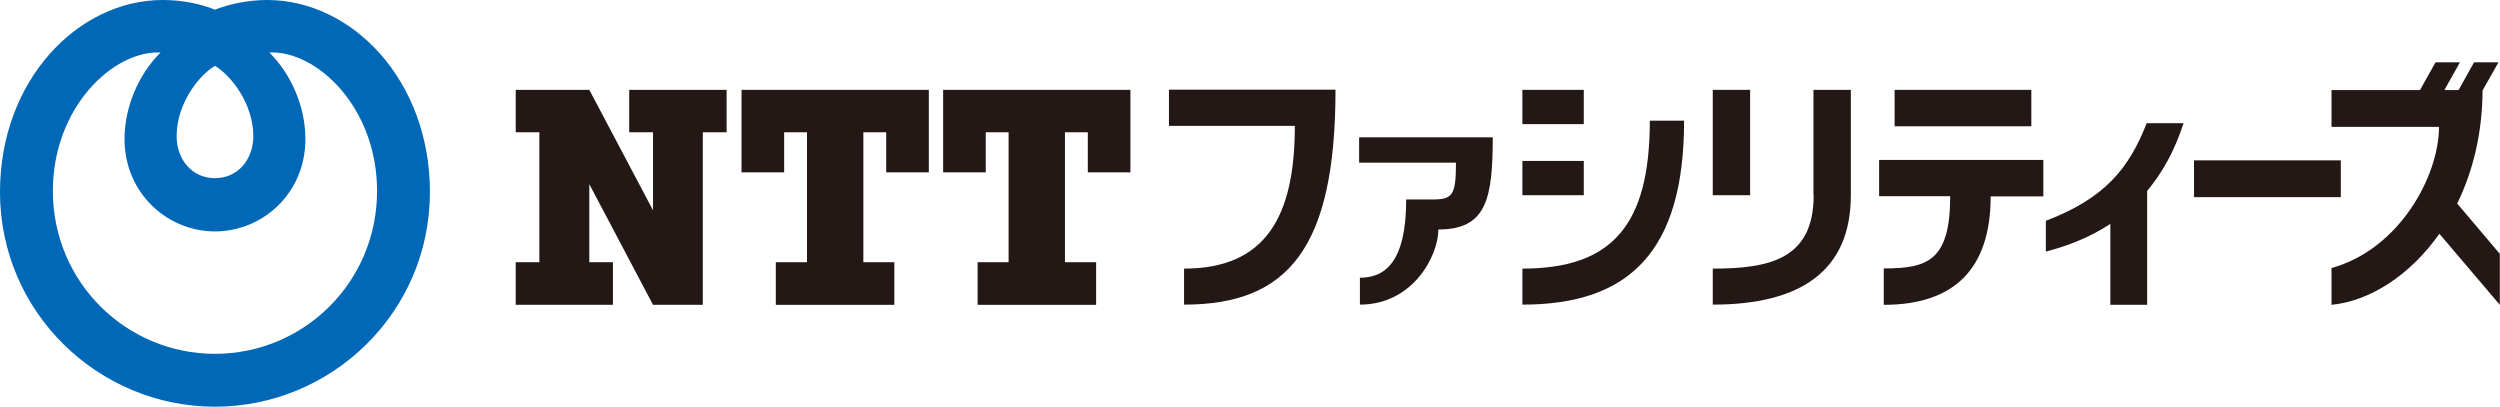
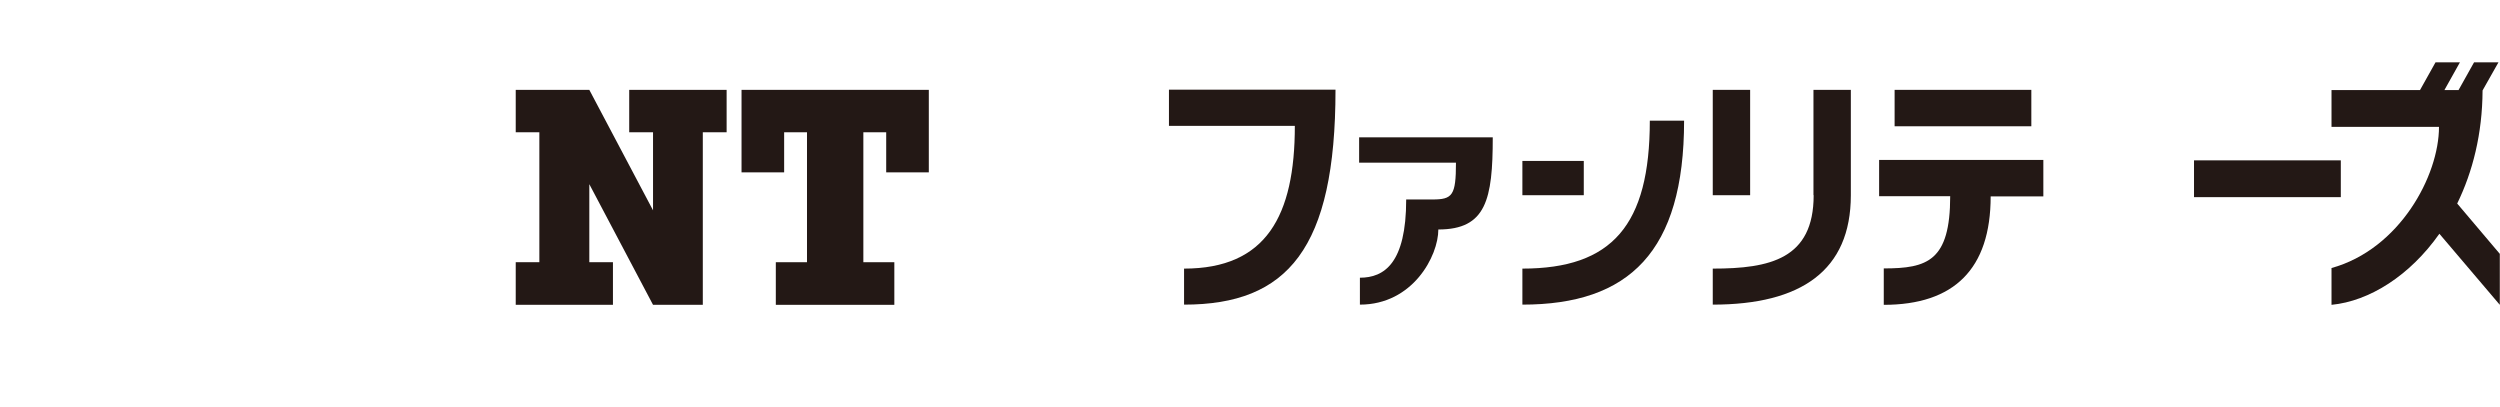
<svg xmlns="http://www.w3.org/2000/svg" id="_レイヤー_2" viewBox="0 0 129.09 21">
  <defs>
    <style>.cls-1{fill:#0068b6;}.cls-2{fill:#231815;}</style>
  </defs>
  <g id="TEXT">
-     <path class="cls-1" d="M11.1,18.27c-4.58,0-8.37-3.69-8.37-8.41,0-4.31,3.11-7.26,5.56-7.15-1.16,1.16-1.86,2.84-1.86,4.47,0,2.8,2.22,4.77,4.67,4.77s4.67-1.96,4.67-4.77c0-1.63-.7-3.31-1.86-4.47,2.45-.11,5.56,2.84,5.56,7.15,0,4.72-3.79,8.41-8.37,8.41ZM11.1,3.4c.85.51,1.98,1.97,1.98,3.63,0,1.21-.8,2.17-1.98,2.17s-1.98-.96-1.98-2.17c0-1.66,1.13-3.13,1.98-3.63M13.79,0c-1,0-1.99.22-2.69.5-.7-.29-1.68-.5-2.69-.5C3.99,0,0,4.18,0,9.91c0,6.25,5.11,11.09,11.1,11.09s11.1-4.83,11.1-11.09c0-5.73-3.99-9.91-8.41-9.91" />
    <path class="cls-2" d="M93.65,10.08c0,3.29-2.25,3.79-5.21,3.79v1.86c4.56,0,7.13-1.76,7.13-5.65v-5.44h-1.93v5.44Z" />
    <path class="cls-2" d="M60.36,6.5h6.5c0,4.65-1.48,7.37-5.72,7.37v1.86c5.35,0,7.82-2.89,7.82-11.1h-8.6v1.86Z" />
    <path class="cls-2" d="M70.2,8.4h4.98c0,1.7-.18,1.9-1.22,1.9h-1.35c0,3.3-1.14,4.04-2.39,4.04v1.39c2.73,0,4.05-2.51,4.05-3.88,2.47,0,2.81-1.55,2.81-4.76h-6.9v1.31Z" />
    <rect class="cls-2" x="97.83" y="4.64" width="7.06" height="1.88" />
    <path class="cls-2" d="M97.03,10.13h3.67c0,3.35-1.18,3.73-3.43,3.73v1.88c3.62,0,5.52-1.84,5.52-5.6h2.72v-1.88h-8.48v1.88Z" />
    <path class="cls-2" d="M78.61,13.87v1.86c5.51,0,8.35-2.73,8.35-9.5h-1.77c0,5.4-1.95,7.64-6.58,7.64Z" />
-     <rect class="cls-2" x="78.61" y="4.64" width="3.17" height="1.77" />
    <rect class="cls-2" x="78.61" y="8.31" width="3.17" height="1.77" />
    <rect class="cls-2" x="88.44" y="4.64" width="1.93" height="5.44" />
-     <path class="cls-2" d="M110.85,6.35c-.91,2.34-2.16,3.89-5.21,5.05v1.59c1.16-.3,2.3-.75,3.33-1.43v4.18h1.9v-5.88c.77-.92,1.42-2.07,1.88-3.5h-1.9Z" />
    <rect class="cls-2" x="113.29" y="8.28" width="7.58" height="1.9" />
    <path class="cls-2" d="M129.09,13.12l-2.21-2.61c.8-1.64,1.3-3.6,1.31-5.84h0l.82-1.45h-1.26l-.8,1.43h-.73l.8-1.43h-1.26l-.8,1.43h-4.57v1.9h5.55c0,2.53-2.04,6.32-5.55,7.29v1.9c1.96-.19,4.05-1.51,5.57-3.67l3.12,3.67v-2.62Z" />
    <polygon class="cls-2" points="32.49 6.83 33.72 6.83 33.72 10.86 30.43 4.64 26.63 4.64 26.63 6.83 27.85 6.83 27.85 13.54 26.63 13.54 26.63 15.74 31.65 15.74 31.65 13.54 30.43 13.54 30.43 9.51 33.72 15.74 36.29 15.74 36.29 6.83 37.52 6.83 37.52 4.64 32.49 4.64 32.49 6.83" />
    <polygon class="cls-2" points="38.29 8.9 40.49 8.9 40.49 6.83 41.67 6.83 41.67 13.54 40.06 13.54 40.06 15.74 46.18 15.74 46.18 13.54 44.58 13.54 44.58 6.83 45.76 6.83 45.76 8.9 47.96 8.9 47.96 4.64 38.29 4.64 38.29 8.9" />
-     <polygon class="cls-2" points="48.7 8.9 50.9 8.9 50.9 6.83 52.08 6.83 52.08 13.54 50.48 13.54 50.48 15.74 56.6 15.74 56.6 13.54 54.99 13.54 54.99 6.83 56.17 6.83 56.17 8.9 58.37 8.9 58.37 4.64 48.7 4.64 48.7 8.9" />
  </g>
</svg>